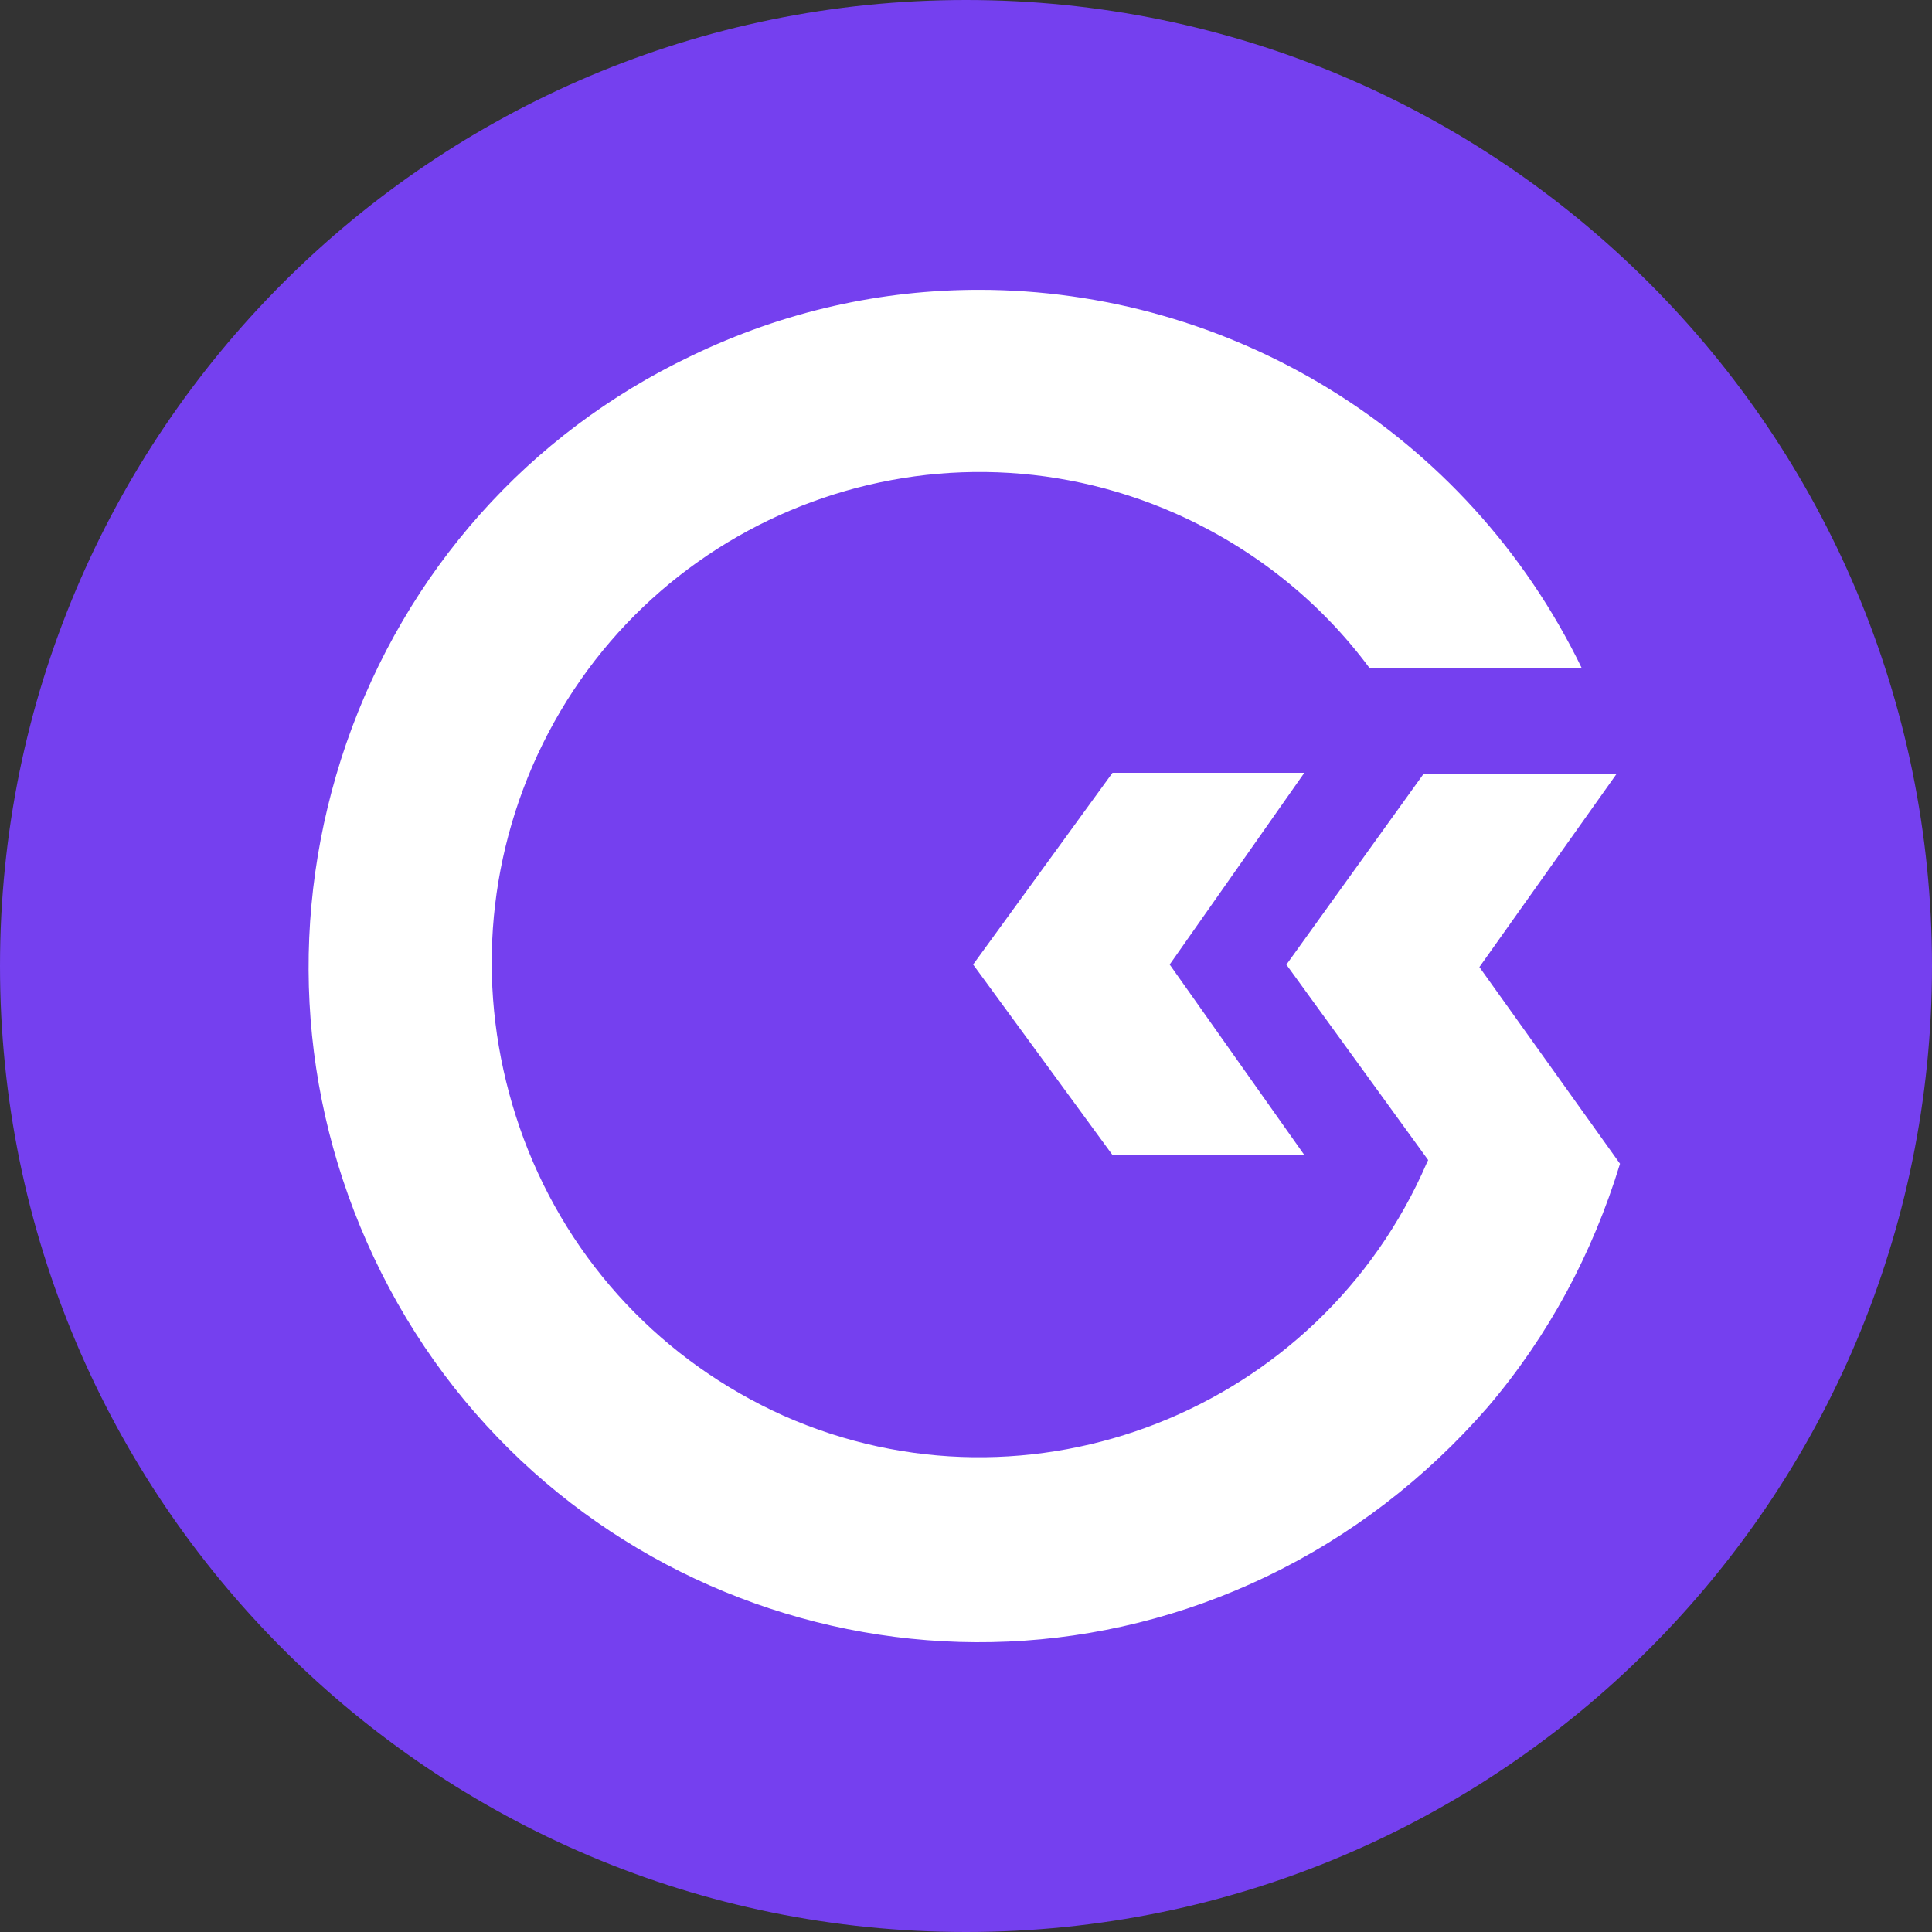
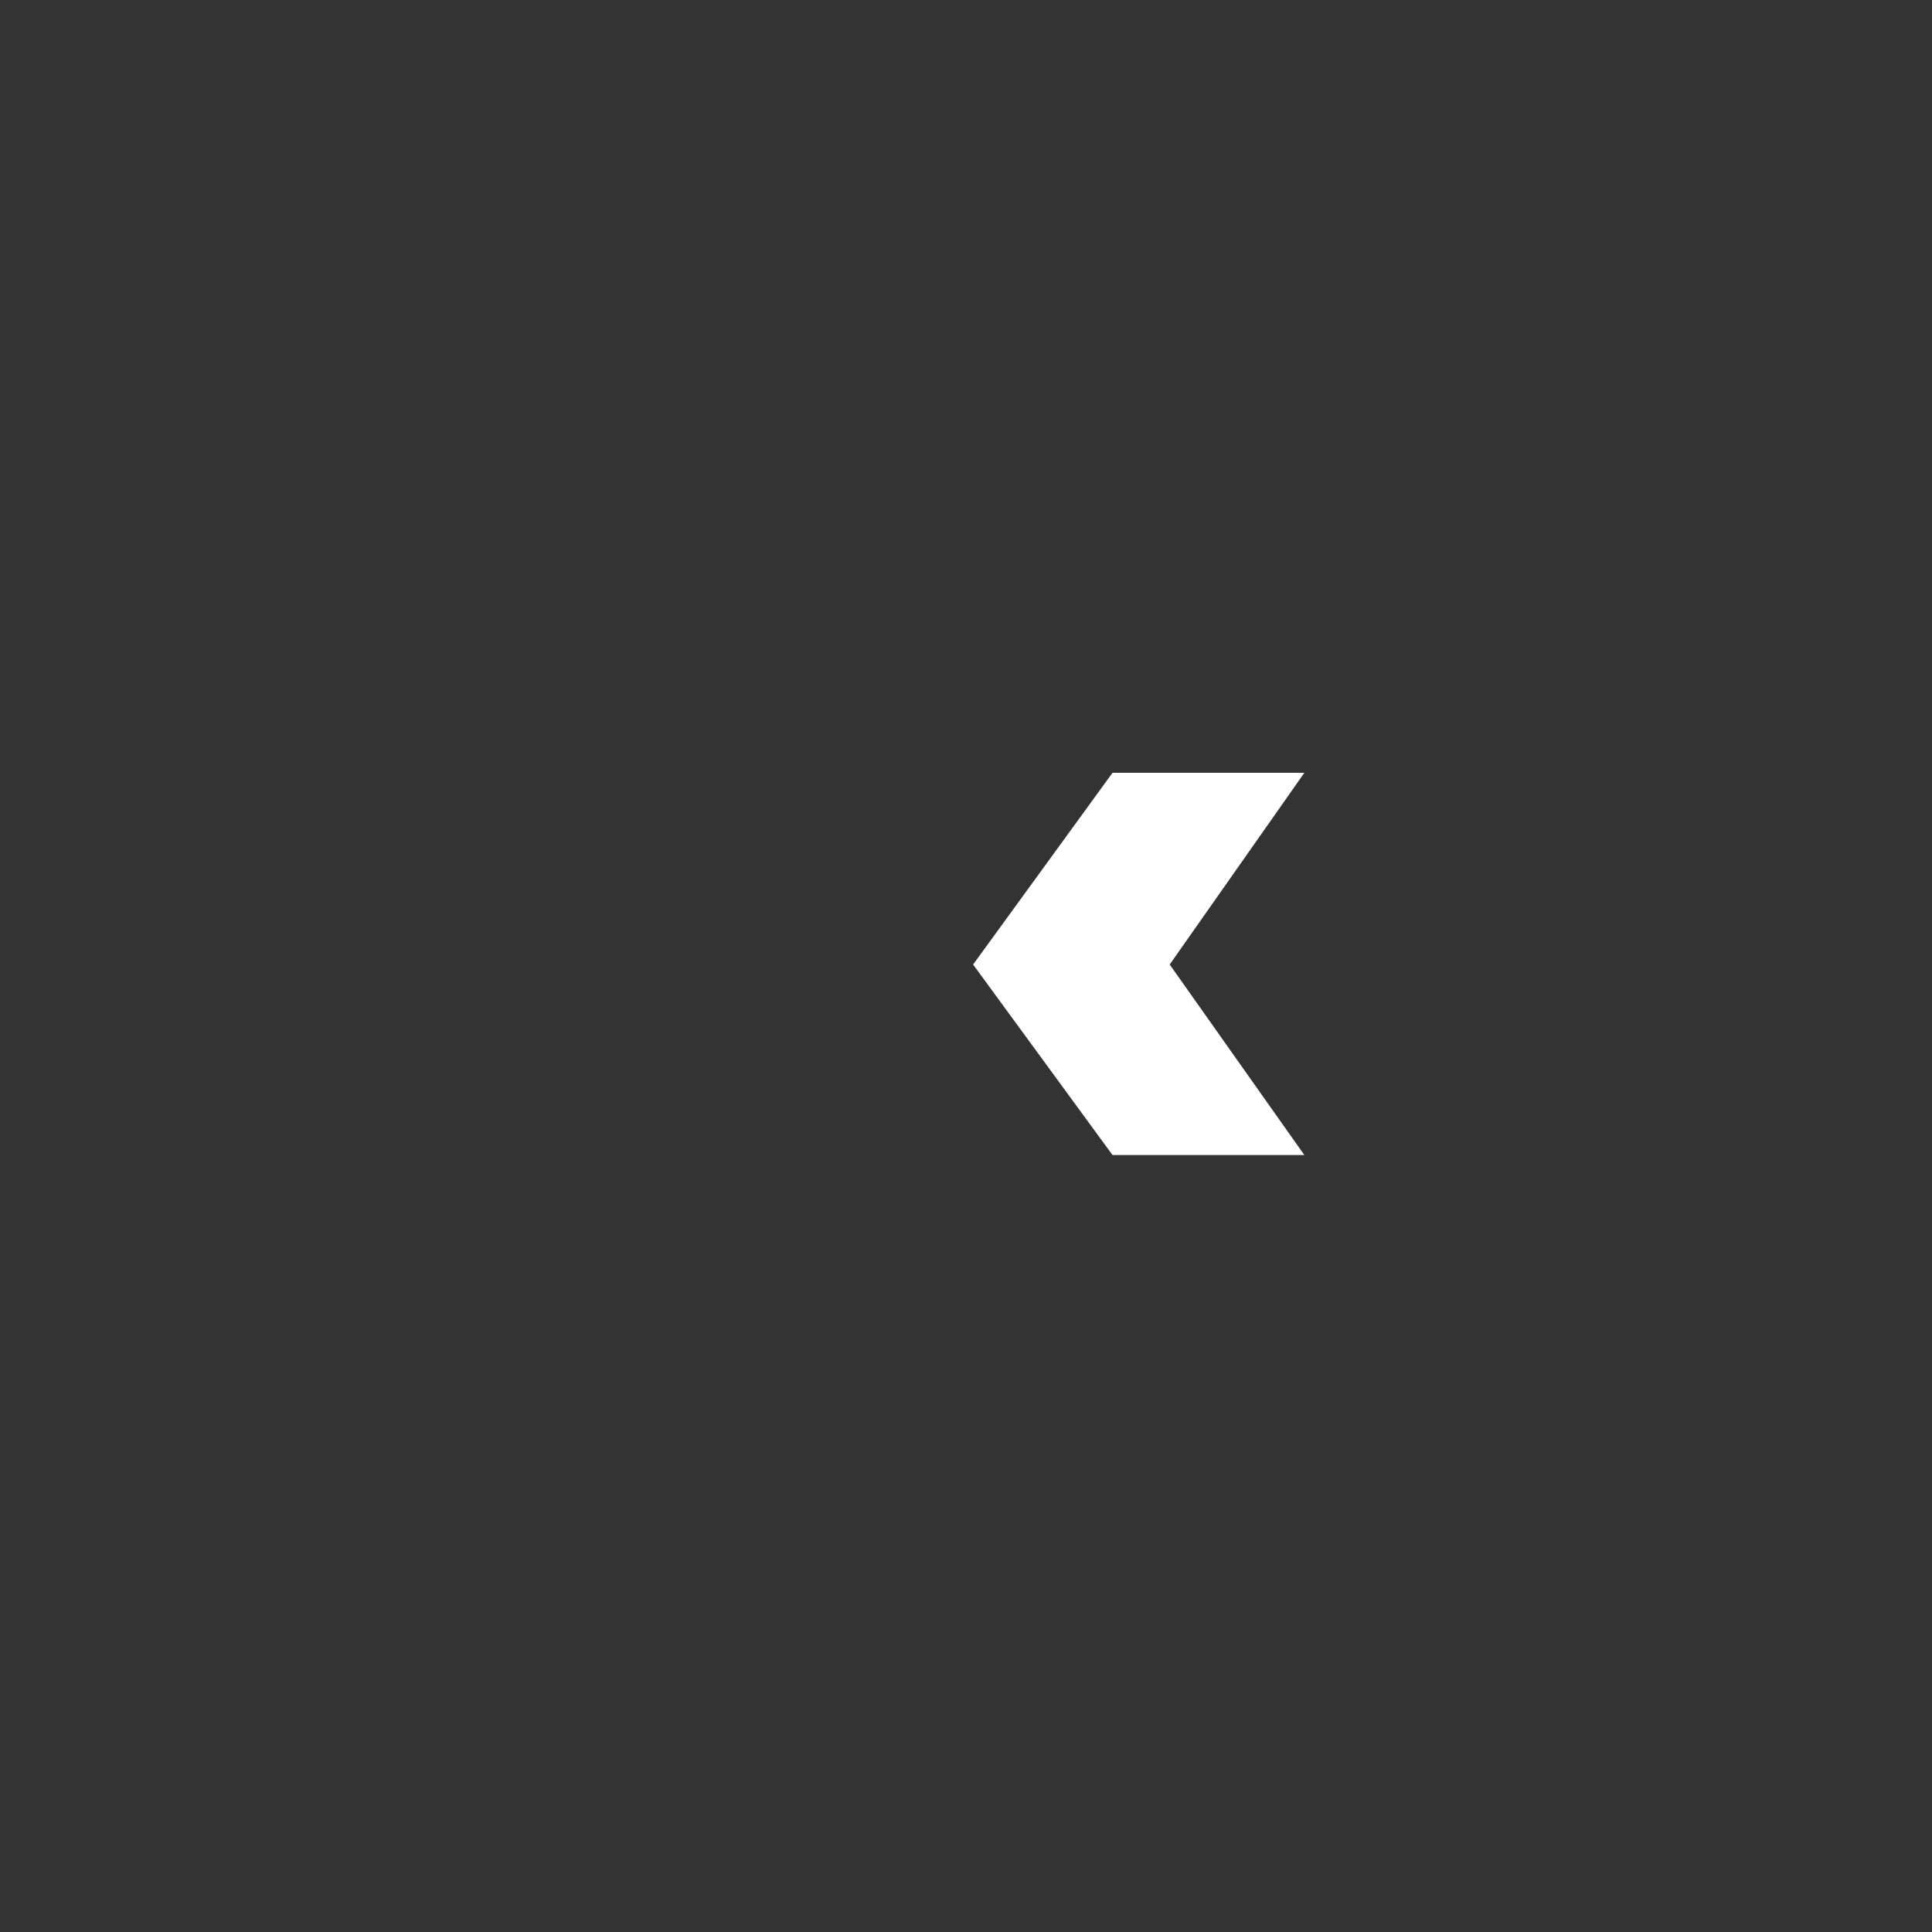
<svg xmlns="http://www.w3.org/2000/svg" width="72" height="72" viewBox="0 0 72 72" fill="none">
  <rect x="0" y="0" width="72" height="72" fill="#333333" stroke="none" />
-   <path d="M36 72C55.882 72 72 55.882 72 36C72 16.118 55.882 0 36 0C16.118 0 0 16.118 0 36C0 55.882 16.118 72 36 72Z" fill="#7540EF" />
-   <path d="M36.484 10.801C32.888 10.801 29.247 11.579 25.739 13.274C19.7 16.16 15.127 21.29 12.906 27.703C10.731 34.025 11.086 40.804 13.928 46.851C19.833 59.402 34.752 64.715 47.185 58.76C50.338 57.249 53.135 55.096 55.444 52.439C57.709 49.782 59.351 46.713 60.373 43.369L55.133 36.04L60.239 28.849H53.046L47.94 35.949L53.224 43.232L53.179 43.324C49.183 52.576 38.394 56.836 29.202 52.76C24.718 50.744 21.254 47.08 19.522 42.453C17.835 37.918 17.924 33.017 19.833 28.574C23.829 19.321 34.575 15.061 43.811 19.137C46.697 20.42 49.183 22.39 51.048 24.909H58.952C54.645 16.023 45.764 10.801 36.484 10.801Z" fill="white" />
  <path d="M48.609 28.8H41.46L36.265 35.945L41.46 43.045H48.609L43.591 35.945L48.609 28.8Z" fill="white" />
</svg>